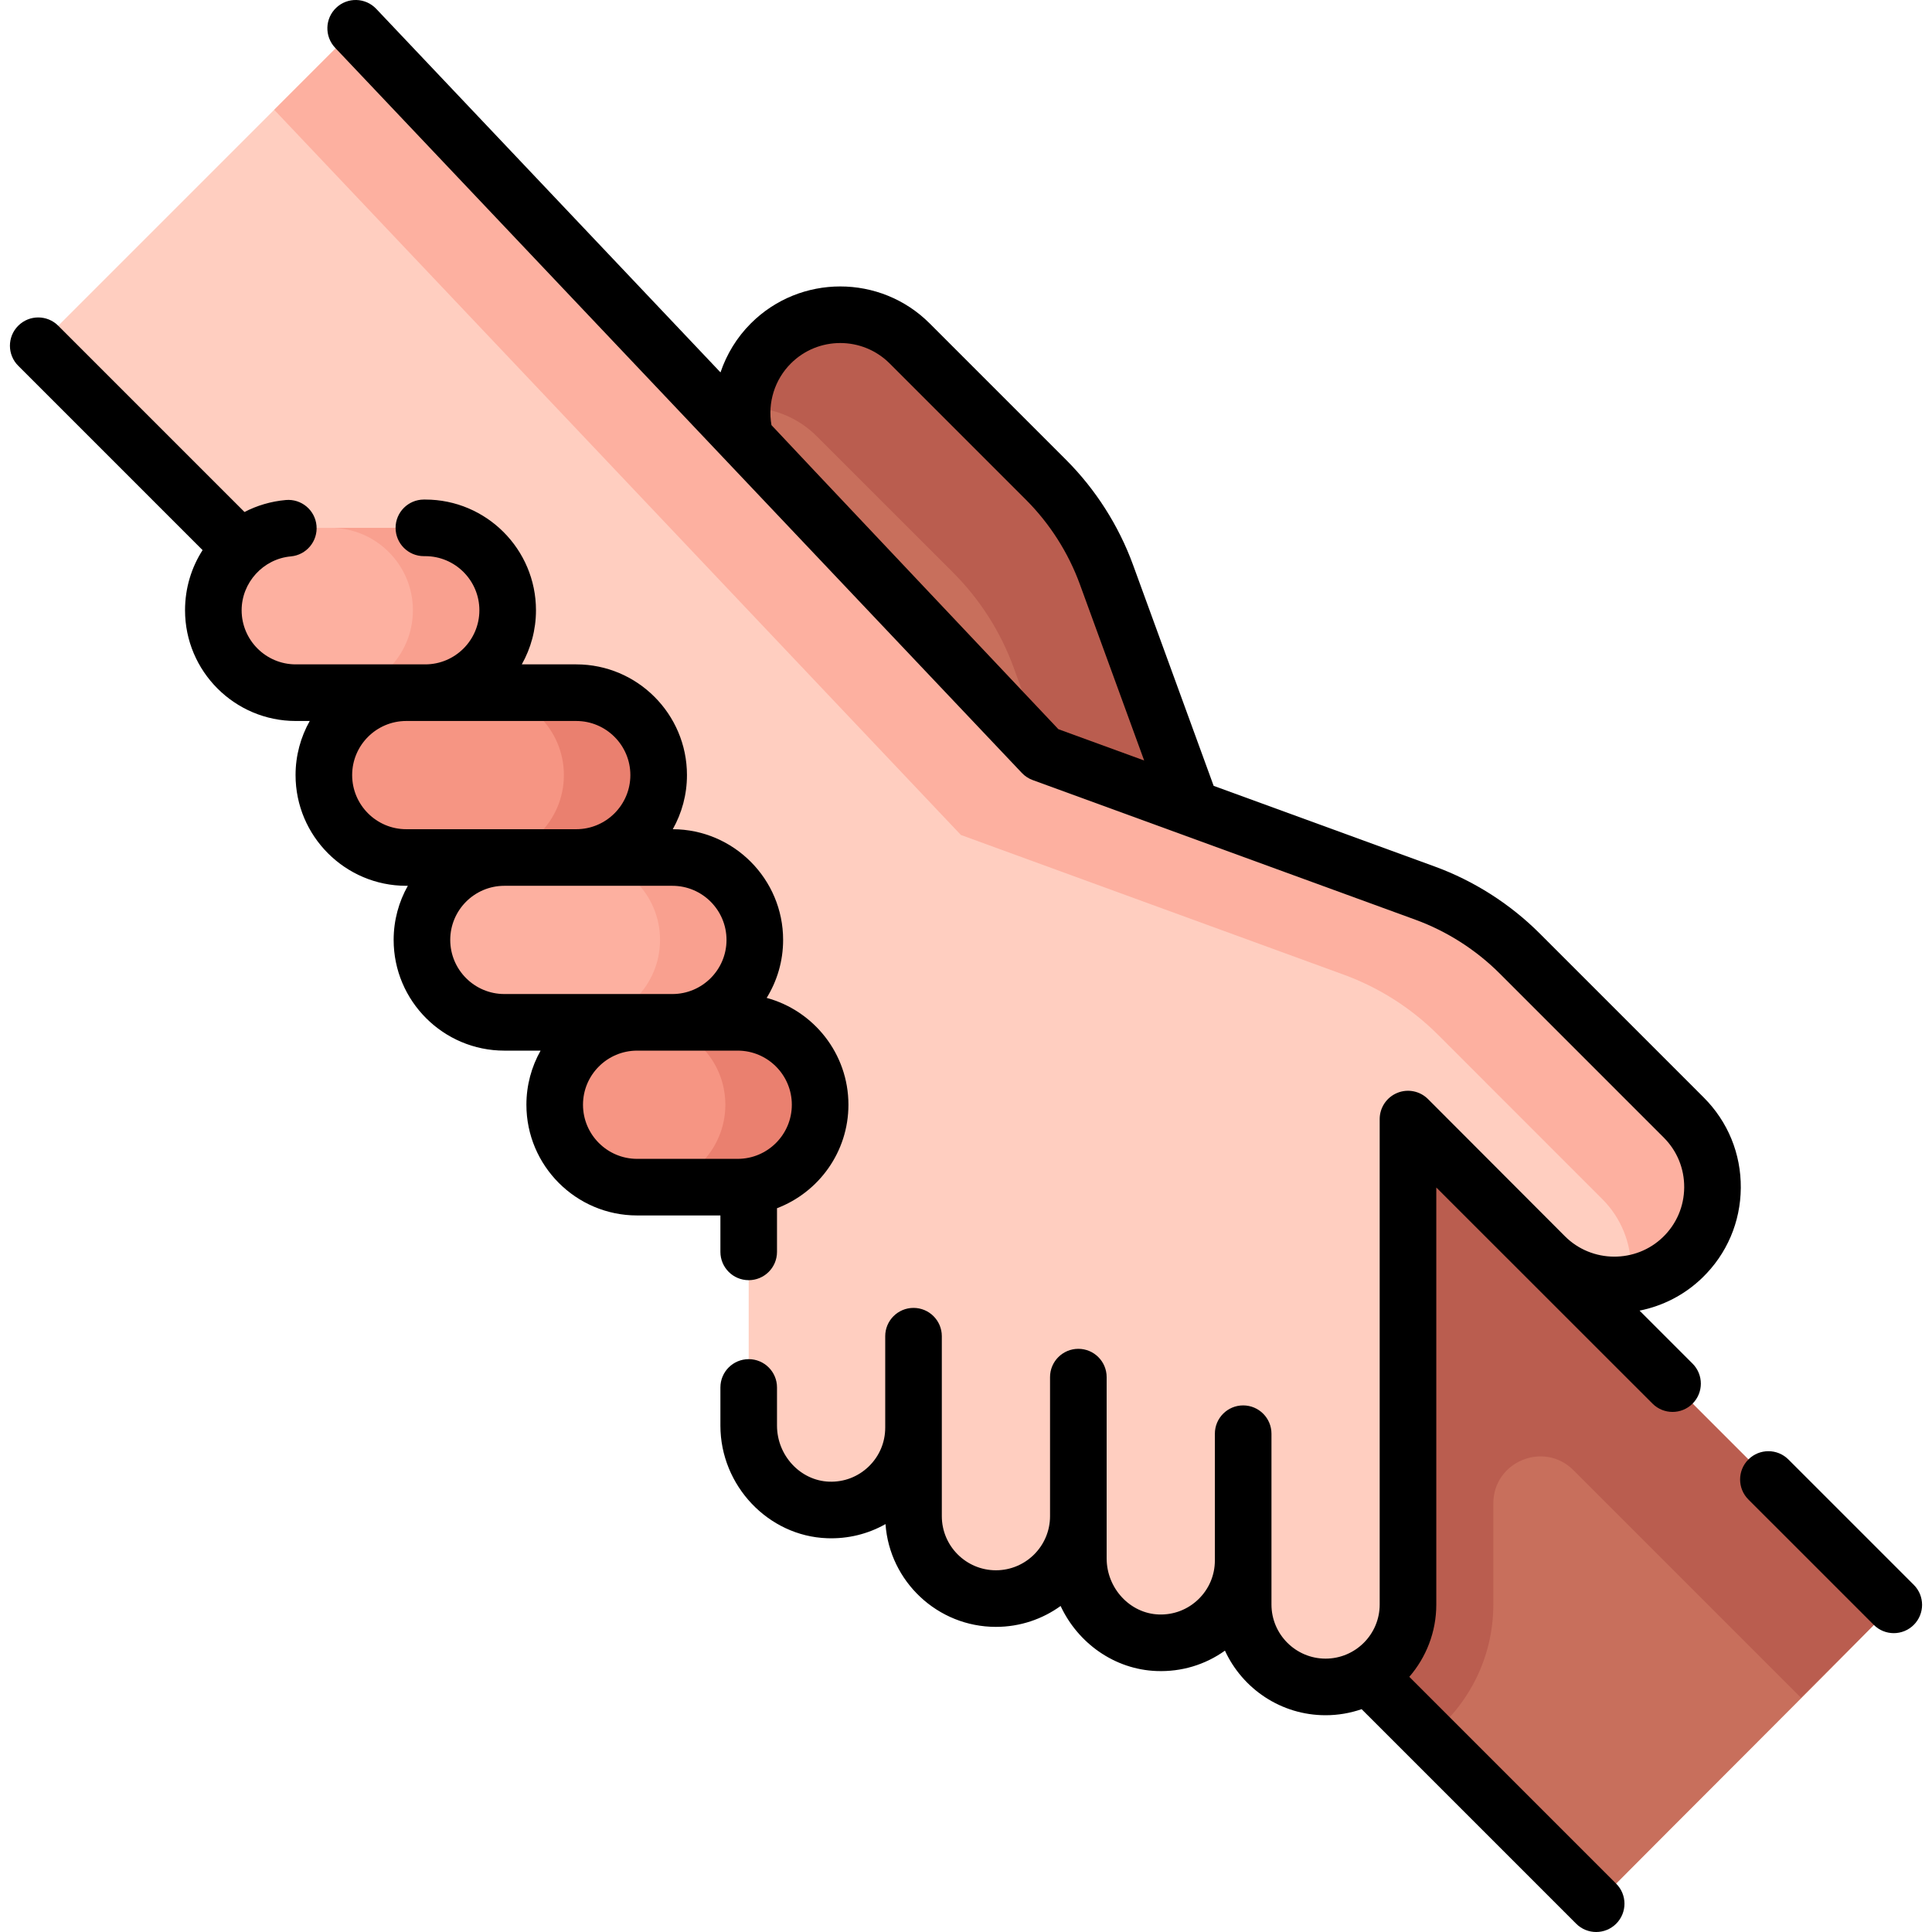
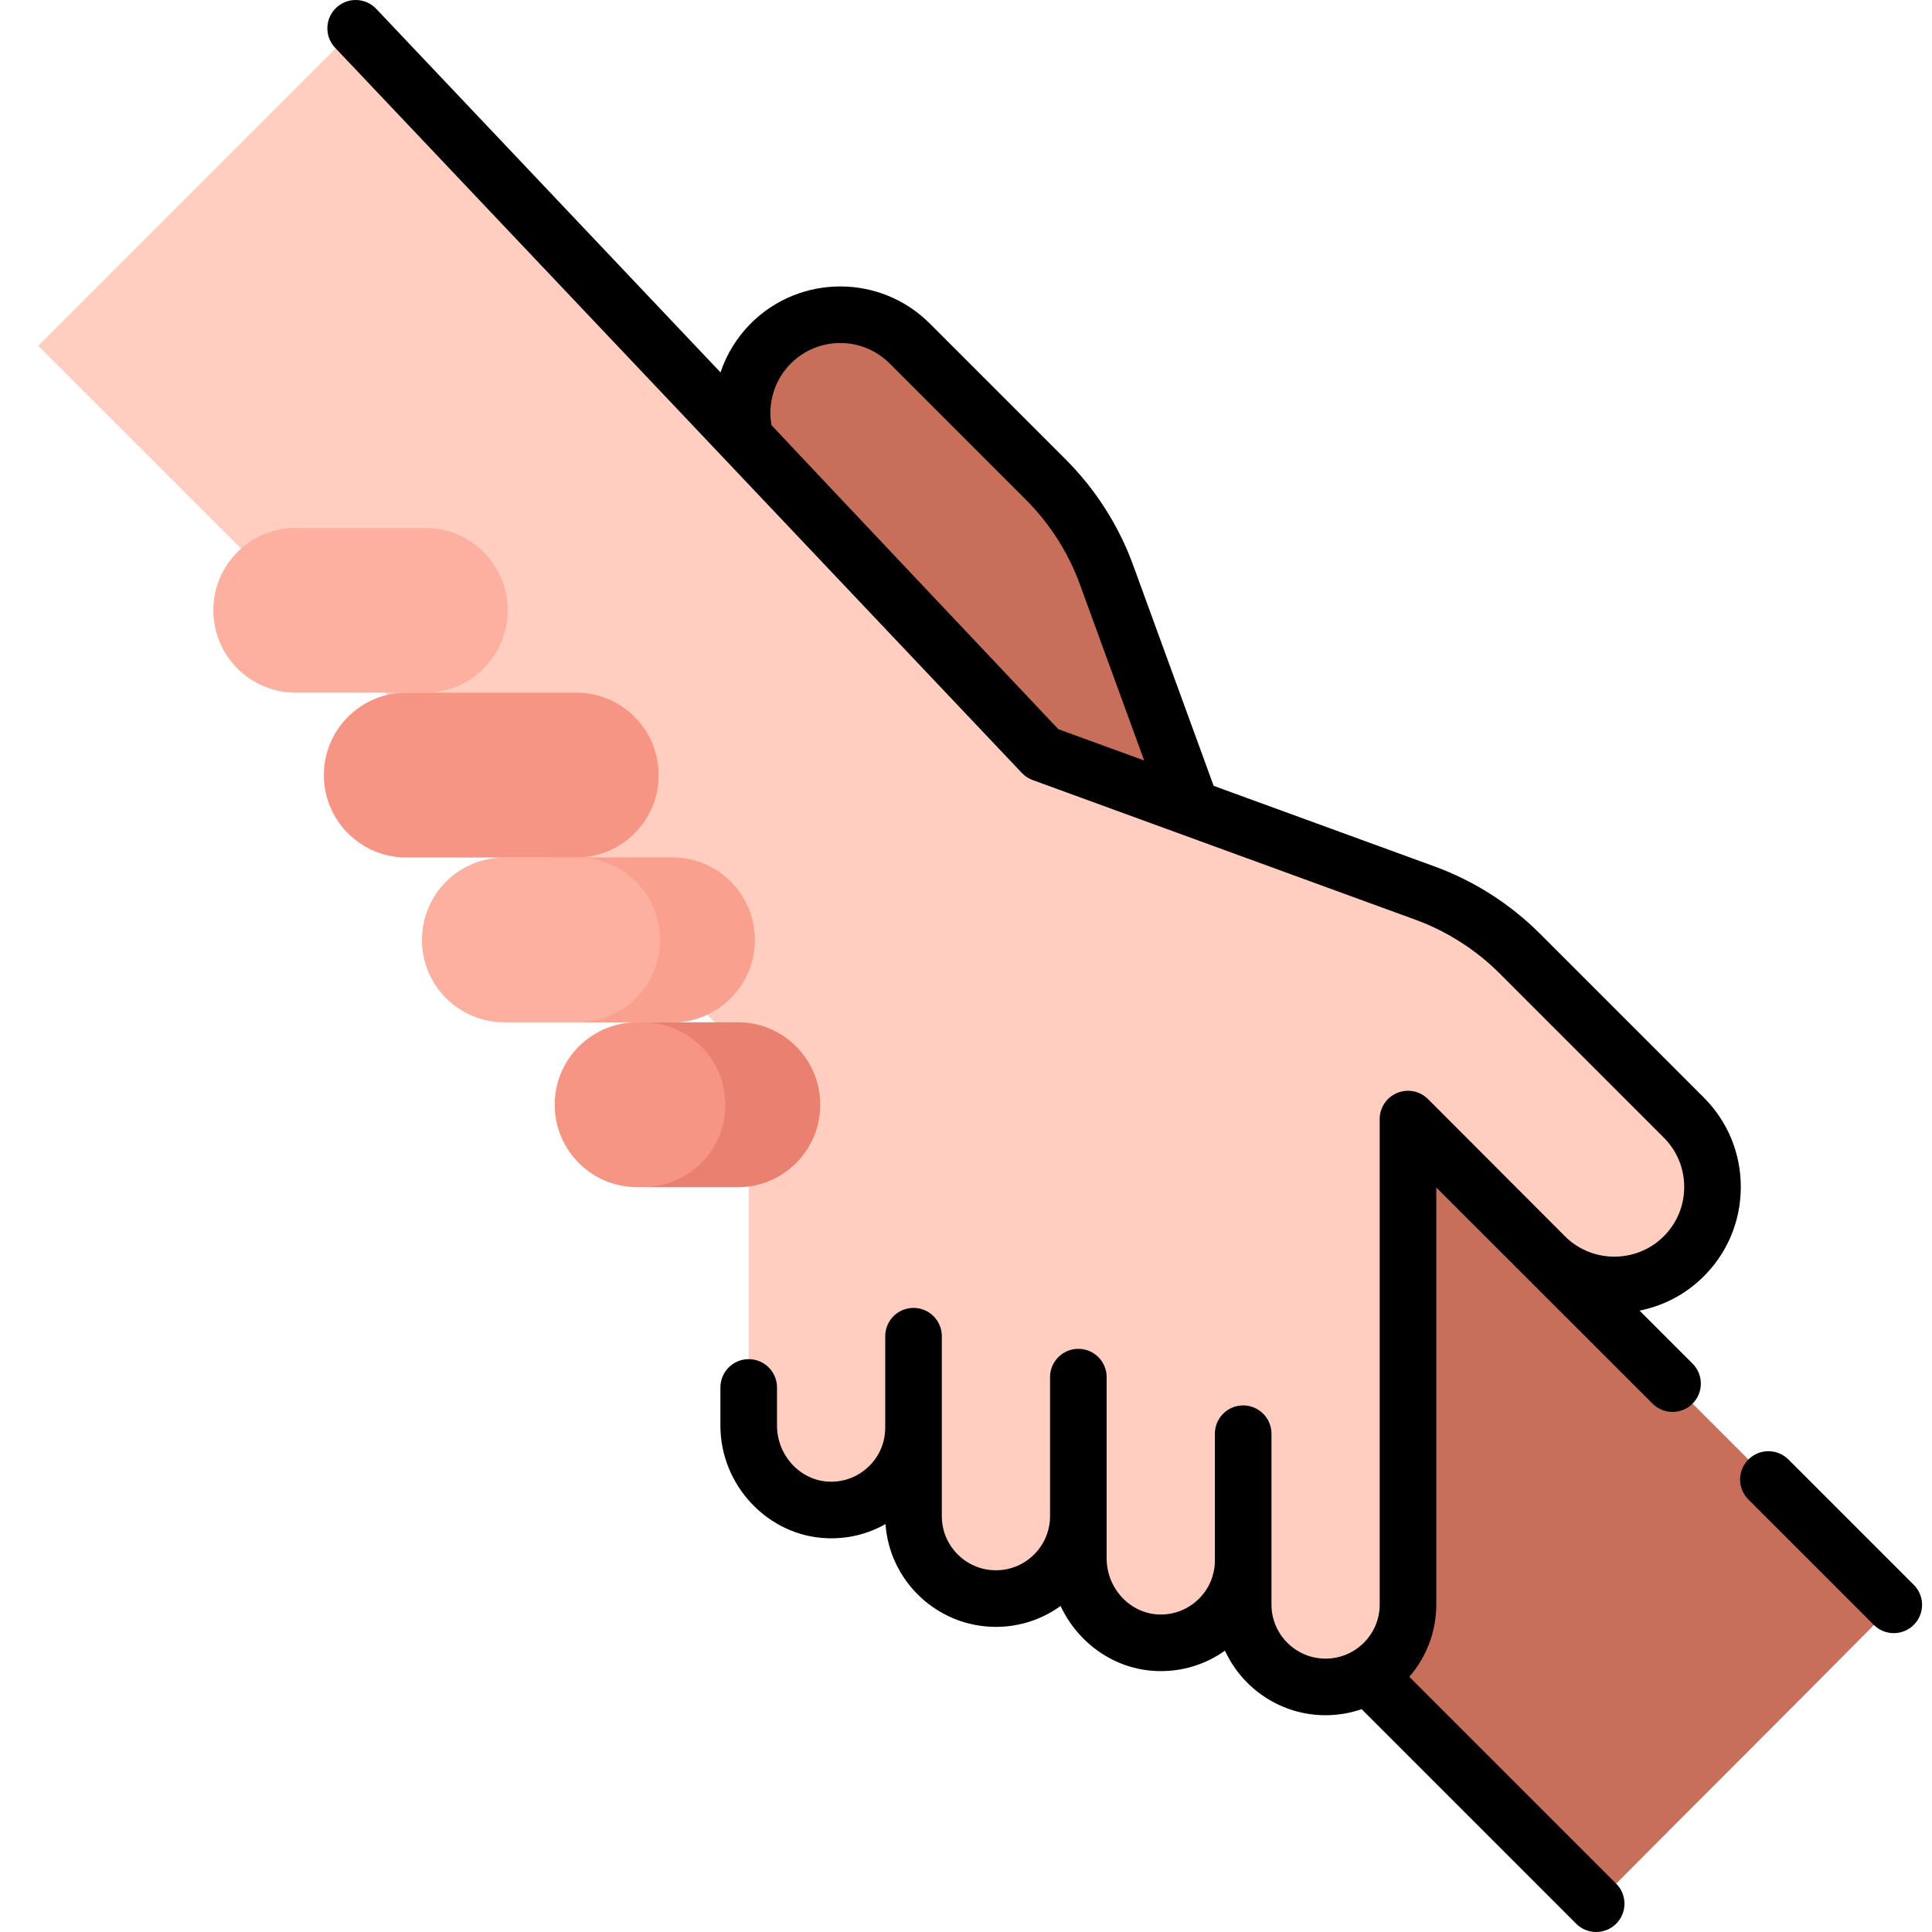
<svg xmlns="http://www.w3.org/2000/svg" width="200" height="200" viewBox="0 0 200 200" fill="none">
  <g clip-path="url(#clip0_1_147)">
    <path d="M114.536 59.471L128.988 99.079L196.043 166.134C185.828 176.499 175.49 186.743 165.236 197.07L97.649 129.484H89.298V59.389L79.811 49.938C75.829 45.971 75.823 39.527 79.797 35.553C83.765 31.585 90.199 31.585 94.168 35.553L108.289 49.675C111.061 52.446 113.193 55.789 114.536 59.471Z" fill="#C86F5C" />
-     <path d="M196.041 166.134L128.988 99.081L114.534 59.471C113.191 55.788 111.062 52.444 108.289 49.676L94.17 35.552C92.182 33.569 89.586 32.58 86.985 32.58C84.383 32.58 81.782 33.569 79.8 35.552C77.949 37.403 76.964 39.788 76.841 42.208C77.017 42.194 77.194 42.19 77.371 42.19C79.972 42.19 82.573 43.179 84.556 45.167L98.679 59.286C101.448 62.059 103.581 65.402 104.924 69.081L119.378 108.691L129.355 118.668C122.278 125.763 115.198 132.854 108.108 139.941L147.93 179.762C151.984 176.579 154.589 171.637 154.589 166.098V155.636C154.589 151.305 159.825 149.137 162.886 152.199L186.431 175.744L196.041 166.134Z" fill="#BA5D4F" />
    <path d="M174.302 115.688L157.314 98.7C154.543 95.928 151.2 93.796 147.518 92.453L107.91 78.002L36.819 2.93C25.392 14.358 15.386 24.364 3.957 35.792L77.505 109.34V147.579C77.505 152.205 81.103 156.145 85.726 156.309C90.579 156.481 94.568 152.598 94.568 147.783V156.953C94.568 161.665 98.388 165.484 103.099 165.484C107.811 165.484 111.63 161.665 111.63 156.953V161.327C111.63 165.953 115.228 169.893 119.851 170.057C124.704 170.23 128.693 166.347 128.693 161.532V166.098C128.693 170.81 132.512 174.63 137.224 174.63C141.936 174.63 145.755 170.81 145.755 166.098V115.846L159.927 130.044C163.852 133.979 170.209 134.03 174.196 130.159C178.263 126.21 178.311 119.696 174.302 115.688Z" fill="#FFCEC0" />
-     <path d="M177.277 122.871C177.277 125.521 176.249 128.167 174.196 130.161C172.637 131.674 170.714 132.589 168.717 132.903C168.8 132.377 168.842 131.841 168.842 131.306C168.842 128.711 167.852 126.111 165.866 124.125L148.88 107.135C146.109 104.363 142.765 102.232 139.082 100.89L99.473 86.436L28.386 11.365L36.821 2.93L107.909 78.001L147.518 92.456C151.2 93.797 154.544 95.929 157.315 98.7L174.301 115.686C176.286 117.671 177.277 120.271 177.277 122.871Z" fill="#FDB0A0" />
    <path d="M57.422 114.362C57.422 119.074 61.241 122.894 65.953 122.894H76.368C81.08 122.894 84.899 119.074 84.899 114.362C84.899 109.651 81.08 105.831 76.368 105.831H65.953C61.241 105.831 57.422 109.651 57.422 114.362Z" fill="#F69583" />
    <path d="M84.901 114.361C84.901 119.073 81.081 122.893 76.369 122.893H66.556C71.268 122.893 75.088 119.073 75.088 114.361C75.088 112.007 74.134 109.873 72.589 108.332C71.047 106.787 68.91 105.833 66.556 105.833H76.369C78.723 105.833 80.86 106.787 82.402 108.332C83.947 109.873 84.901 112.007 84.901 114.361Z" fill="#EA806F" />
    <path d="M43.679 97.3C43.679 102.012 47.499 105.831 52.211 105.831H69.607C74.318 105.831 78.138 102.012 78.138 97.3C78.138 92.588 74.318 88.769 69.607 88.769H52.211C47.499 88.769 43.679 92.588 43.679 97.3Z" fill="#FDB0A0" />
    <path d="M78.135 97.3C78.135 102.012 74.32 105.832 69.608 105.832H59.795C64.507 105.832 68.327 102.013 68.327 97.3C68.327 94.946 67.373 92.809 65.828 91.267C64.282 89.722 62.154 88.768 59.795 88.768H69.608C71.966 88.768 74.095 89.722 75.641 91.267C77.182 92.809 78.135 94.947 78.135 97.3Z" fill="#F9A08F" />
    <path d="M33.525 80.237C33.525 84.949 37.345 88.769 42.056 88.769H59.653C64.365 88.769 68.184 84.949 68.184 80.237C68.184 75.526 64.365 71.706 59.653 71.706H42.056C37.345 71.706 33.525 75.526 33.525 80.237Z" fill="#F69583" />
-     <path d="M68.186 80.236C68.186 84.948 64.366 88.768 59.653 88.768H49.84C54.552 88.768 58.373 84.948 58.373 80.236C58.373 77.882 57.419 75.748 55.873 74.207C54.327 72.662 52.199 71.708 49.84 71.708H59.653C62.011 71.708 64.14 72.662 65.686 74.207C67.232 75.748 68.186 77.882 68.186 80.236Z" fill="#EA806F" />
    <path d="M22.084 63.175C22.084 67.887 25.904 71.706 30.616 71.706H44.023C48.735 71.706 52.554 67.887 52.554 63.175C52.554 58.463 48.735 54.644 44.023 54.644H30.616C25.904 54.644 22.084 58.463 22.084 63.175Z" fill="#FDB0A0" />
-     <path d="M52.556 63.175C52.556 67.888 48.736 71.708 44.024 71.708H34.211C38.923 71.708 42.743 67.888 42.743 63.175C42.743 60.817 41.789 58.688 40.244 57.143C38.702 55.597 36.565 54.643 34.211 54.643H44.024C46.378 54.643 48.515 55.597 50.057 57.143C51.602 58.688 52.556 60.817 52.556 63.175Z" fill="#F9A08F" />
    <path d="M198.114 164.062L185.136 151.085C183.992 149.941 182.137 149.941 180.993 151.085C179.849 152.229 179.849 154.084 180.993 155.228L193.971 168.205C194.543 168.777 195.293 169.063 196.043 169.063C196.792 169.063 197.542 168.777 198.114 168.205C199.259 167.061 199.259 165.206 198.114 164.062Z" fill="black" />
-     <path d="M74.576 129.594C74.576 131.212 75.888 132.523 77.505 132.523C79.123 132.523 80.435 131.212 80.435 129.594V125.075C84.753 123.43 87.829 119.25 87.829 114.362C87.829 109.079 84.236 104.623 79.365 103.302C80.443 101.555 81.068 99.499 81.068 97.3C81.068 90.994 75.948 85.861 69.646 85.84C70.579 84.182 71.114 82.272 71.114 80.237C71.114 73.918 65.973 68.776 59.654 68.776H54.016C54.949 67.119 55.484 65.209 55.484 63.175C55.484 56.855 50.343 51.714 44.023 51.714H43.881C42.263 51.714 40.951 53.026 40.951 54.644C40.951 56.262 42.263 57.573 43.881 57.573H44.023C47.112 57.573 49.625 60.086 49.625 63.175C49.625 66.264 47.112 68.776 44.023 68.776H30.616C27.527 68.776 25.014 66.264 25.014 63.175C25.014 60.303 27.252 57.853 30.108 57.598C31.719 57.454 32.909 56.031 32.765 54.419C32.621 52.807 31.199 51.619 29.586 51.762C28.045 51.9 26.603 52.333 25.311 53.002L6.029 33.72C4.885 32.576 3.03 32.576 1.886 33.72C0.742 34.864 0.742 36.719 1.886 37.863L20.972 56.949C19.819 58.742 19.155 60.879 19.155 63.175C19.155 69.495 24.297 74.636 30.616 74.636H32.064C31.131 76.293 30.596 78.204 30.596 80.237C30.596 86.557 35.737 91.698 42.057 91.698H42.218C41.285 93.356 40.75 95.266 40.75 97.3C40.75 103.62 45.892 108.761 52.211 108.761H55.961C55.028 110.418 54.493 112.329 54.493 114.362C54.493 120.682 59.634 125.823 65.954 125.823H74.576V129.594H74.576ZM36.455 80.237C36.455 77.149 38.968 74.636 42.056 74.636H59.653C62.742 74.636 65.255 77.149 65.255 80.237C65.255 83.326 62.742 85.839 59.653 85.839H42.056C38.968 85.839 36.455 83.326 36.455 80.237ZM46.609 97.3C46.609 94.211 49.122 91.698 52.211 91.698H69.607C72.695 91.698 75.208 94.211 75.208 97.3C75.208 100.389 72.695 102.902 69.607 102.902H52.211C49.121 102.902 46.609 100.389 46.609 97.3ZM60.352 114.362C60.352 111.274 62.864 108.761 65.953 108.761H76.368C79.457 108.761 81.97 111.274 81.97 114.362C81.97 117.451 79.457 119.964 76.368 119.964H65.953C62.864 119.964 60.352 117.451 60.352 114.362Z" fill="black" />
    <path d="M180.207 122.967C180.233 119.435 178.872 116.114 176.374 113.616L159.386 96.628C156.334 93.576 152.577 91.181 148.522 89.701L125.637 81.351L117.288 58.467C115.808 54.411 113.413 50.654 110.36 47.602L96.239 33.481C91.135 28.377 82.83 28.377 77.725 33.481C76.281 34.925 75.222 36.667 74.586 38.55L38.947 0.915C37.834 -0.26 35.98 -0.31 34.805 0.802C33.63 1.915 33.58 3.769 34.692 4.944L105.783 80.015C106.095 80.345 106.48 80.598 106.906 80.753L146.514 95.205C149.772 96.394 152.791 98.319 155.243 100.772L172.231 117.76C173.611 119.139 174.362 120.973 174.348 122.924C174.334 124.875 173.555 126.698 172.155 128.057C169.333 130.796 164.778 130.76 162 127.975L147.828 113.777C146.991 112.938 145.73 112.686 144.635 113.14C143.54 113.593 142.825 114.662 142.825 115.847V166.099C142.825 169.188 140.312 171.701 137.224 171.701C134.135 171.701 131.622 169.188 131.622 166.099V148.417C131.622 146.799 130.31 145.487 128.692 145.487C127.075 145.487 125.763 146.799 125.763 148.417V161.532C125.763 163.066 125.155 164.498 124.05 165.563C122.947 166.628 121.491 167.185 119.954 167.13C116.98 167.024 114.56 164.421 114.56 161.328V142.56C114.56 140.942 113.248 139.63 111.63 139.63C110.012 139.63 108.7 140.942 108.7 142.56V156.953C108.7 160.042 106.187 162.555 103.099 162.555C100.01 162.555 97.497 160.042 97.497 156.953V138.322C97.497 136.704 96.186 135.393 94.567 135.393C92.95 135.393 91.638 136.704 91.638 138.322V147.784C91.638 149.318 91.03 150.749 89.926 151.815C88.823 152.88 87.365 153.437 85.83 153.382C82.855 153.276 80.435 150.673 80.435 147.579V143.628C80.435 142.01 79.123 140.699 77.505 140.699C75.887 140.699 74.576 142.01 74.576 143.628V147.579C74.576 153.791 79.531 159.021 85.622 159.237C87.775 159.315 89.848 158.803 91.667 157.773C92.089 163.712 97.055 168.414 103.099 168.414C105.596 168.414 107.909 167.612 109.794 166.251C111.581 170.087 115.371 172.83 119.746 172.985C122.307 173.079 124.763 172.335 126.806 170.874C128.62 174.816 132.608 177.56 137.224 177.56C138.53 177.56 139.784 177.337 140.955 176.933L163.164 199.142C163.736 199.714 164.486 200 165.235 200C165.985 200 166.735 199.714 167.307 199.142C168.451 197.998 168.451 196.143 167.307 194.999L145.892 173.584C147.63 171.574 148.685 168.958 148.685 166.099V122.928L171.07 145.304C171.642 145.876 172.392 146.162 173.141 146.162C173.891 146.162 174.641 145.876 175.213 145.304C176.357 144.16 176.357 142.305 175.213 141.161L169.728 135.676C172.108 135.199 174.38 134.063 176.236 132.261C178.771 129.8 180.181 126.499 180.207 122.967ZM79.862 44.008C79.45 41.68 80.2 39.294 81.869 37.625C84.689 34.806 89.277 34.805 92.097 37.625L106.218 51.746C108.67 54.199 110.595 57.217 111.784 60.476L118.443 78.726L109.563 75.486C109.563 75.486 79.87 44.052 79.862 44.008Z" fill="black" />
  </g>
  <defs>
    <clipPath id="clip0_1_147">
      <rect width="200" height="200" fill="white" />
    </clipPath>
  </defs>
</svg>